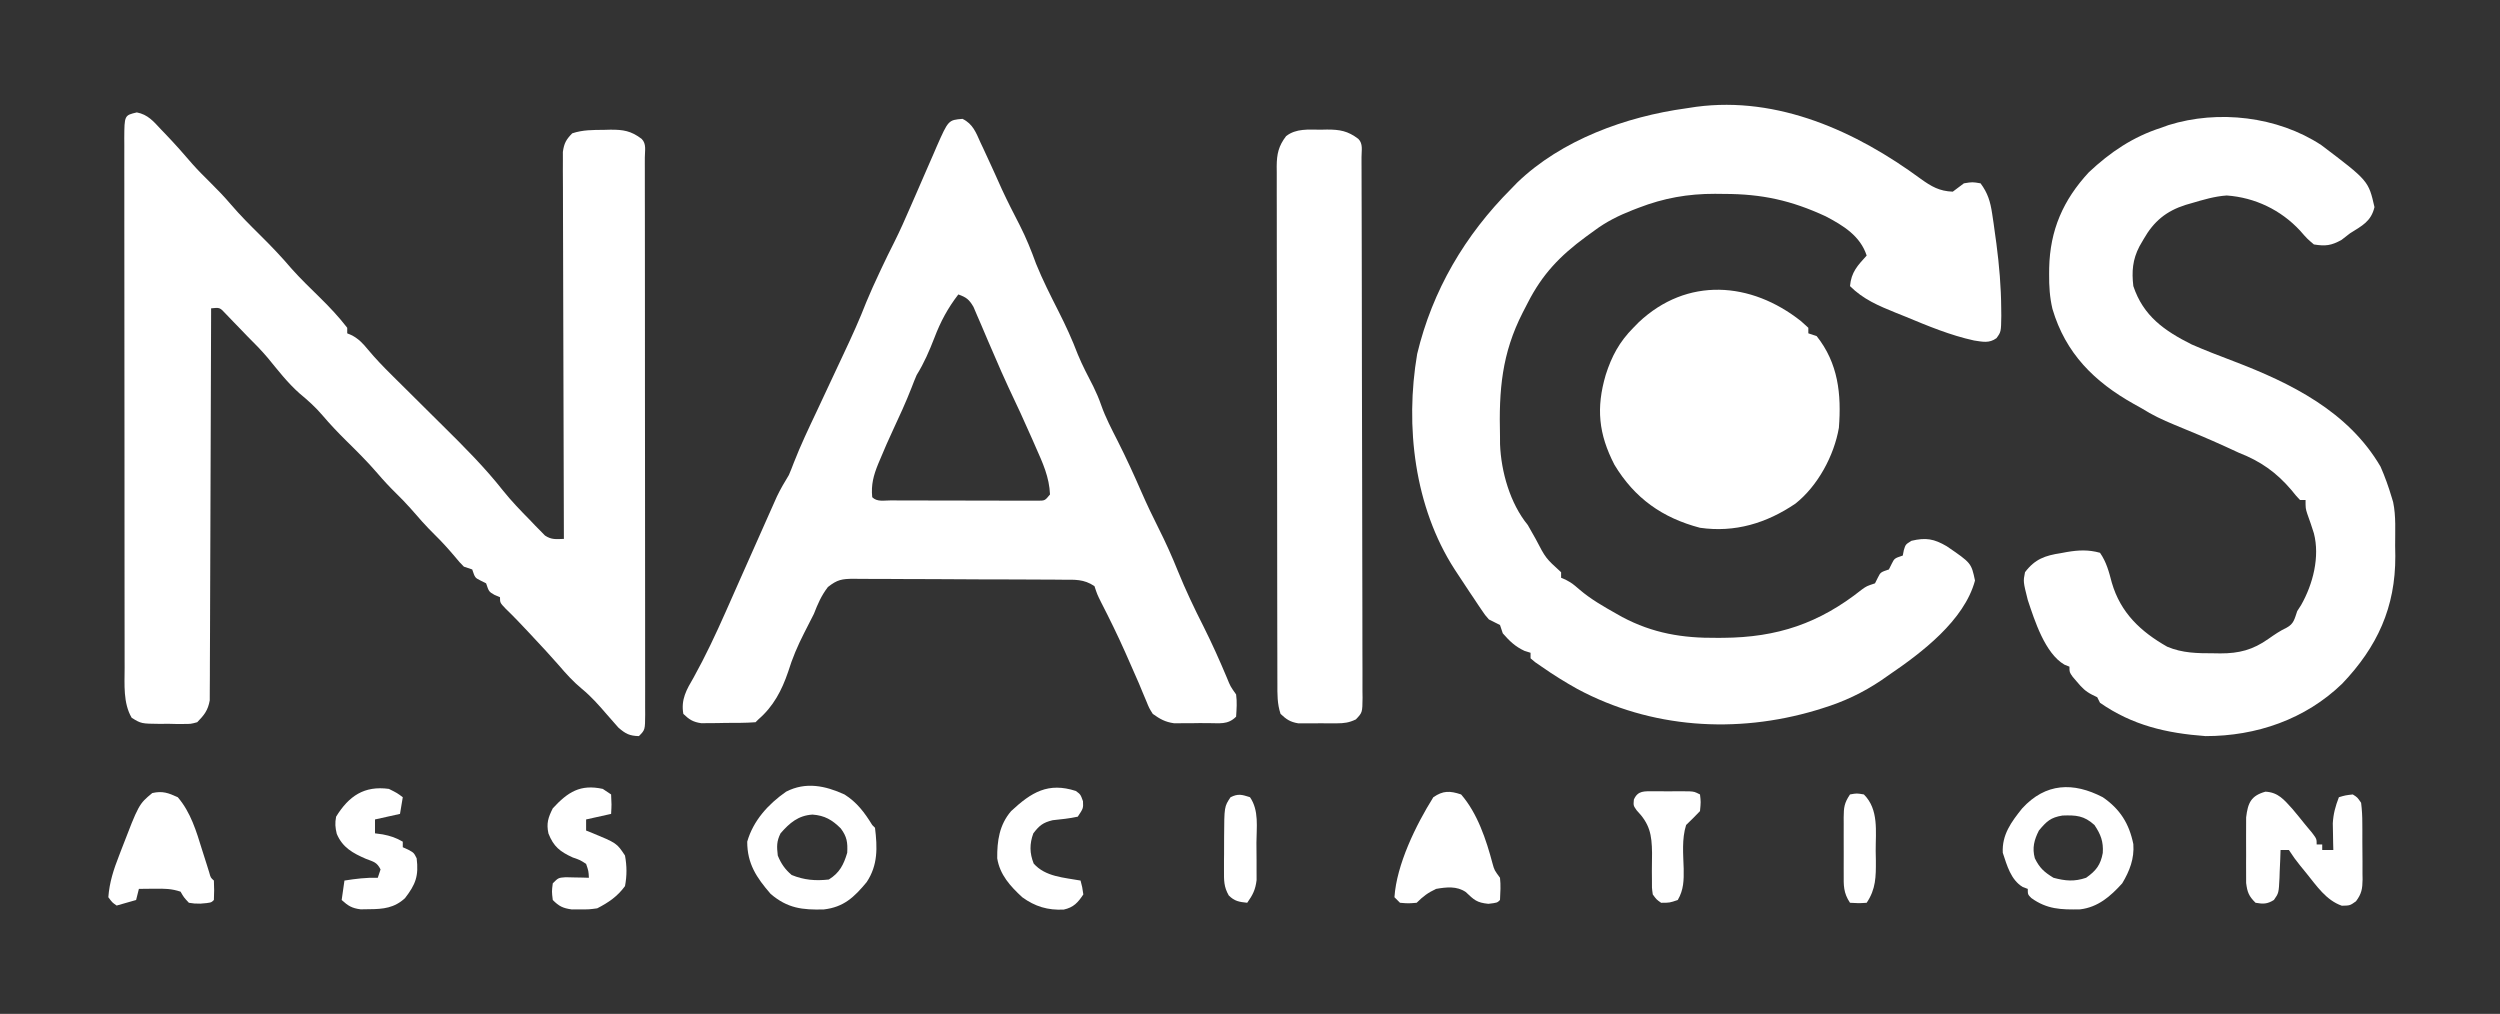
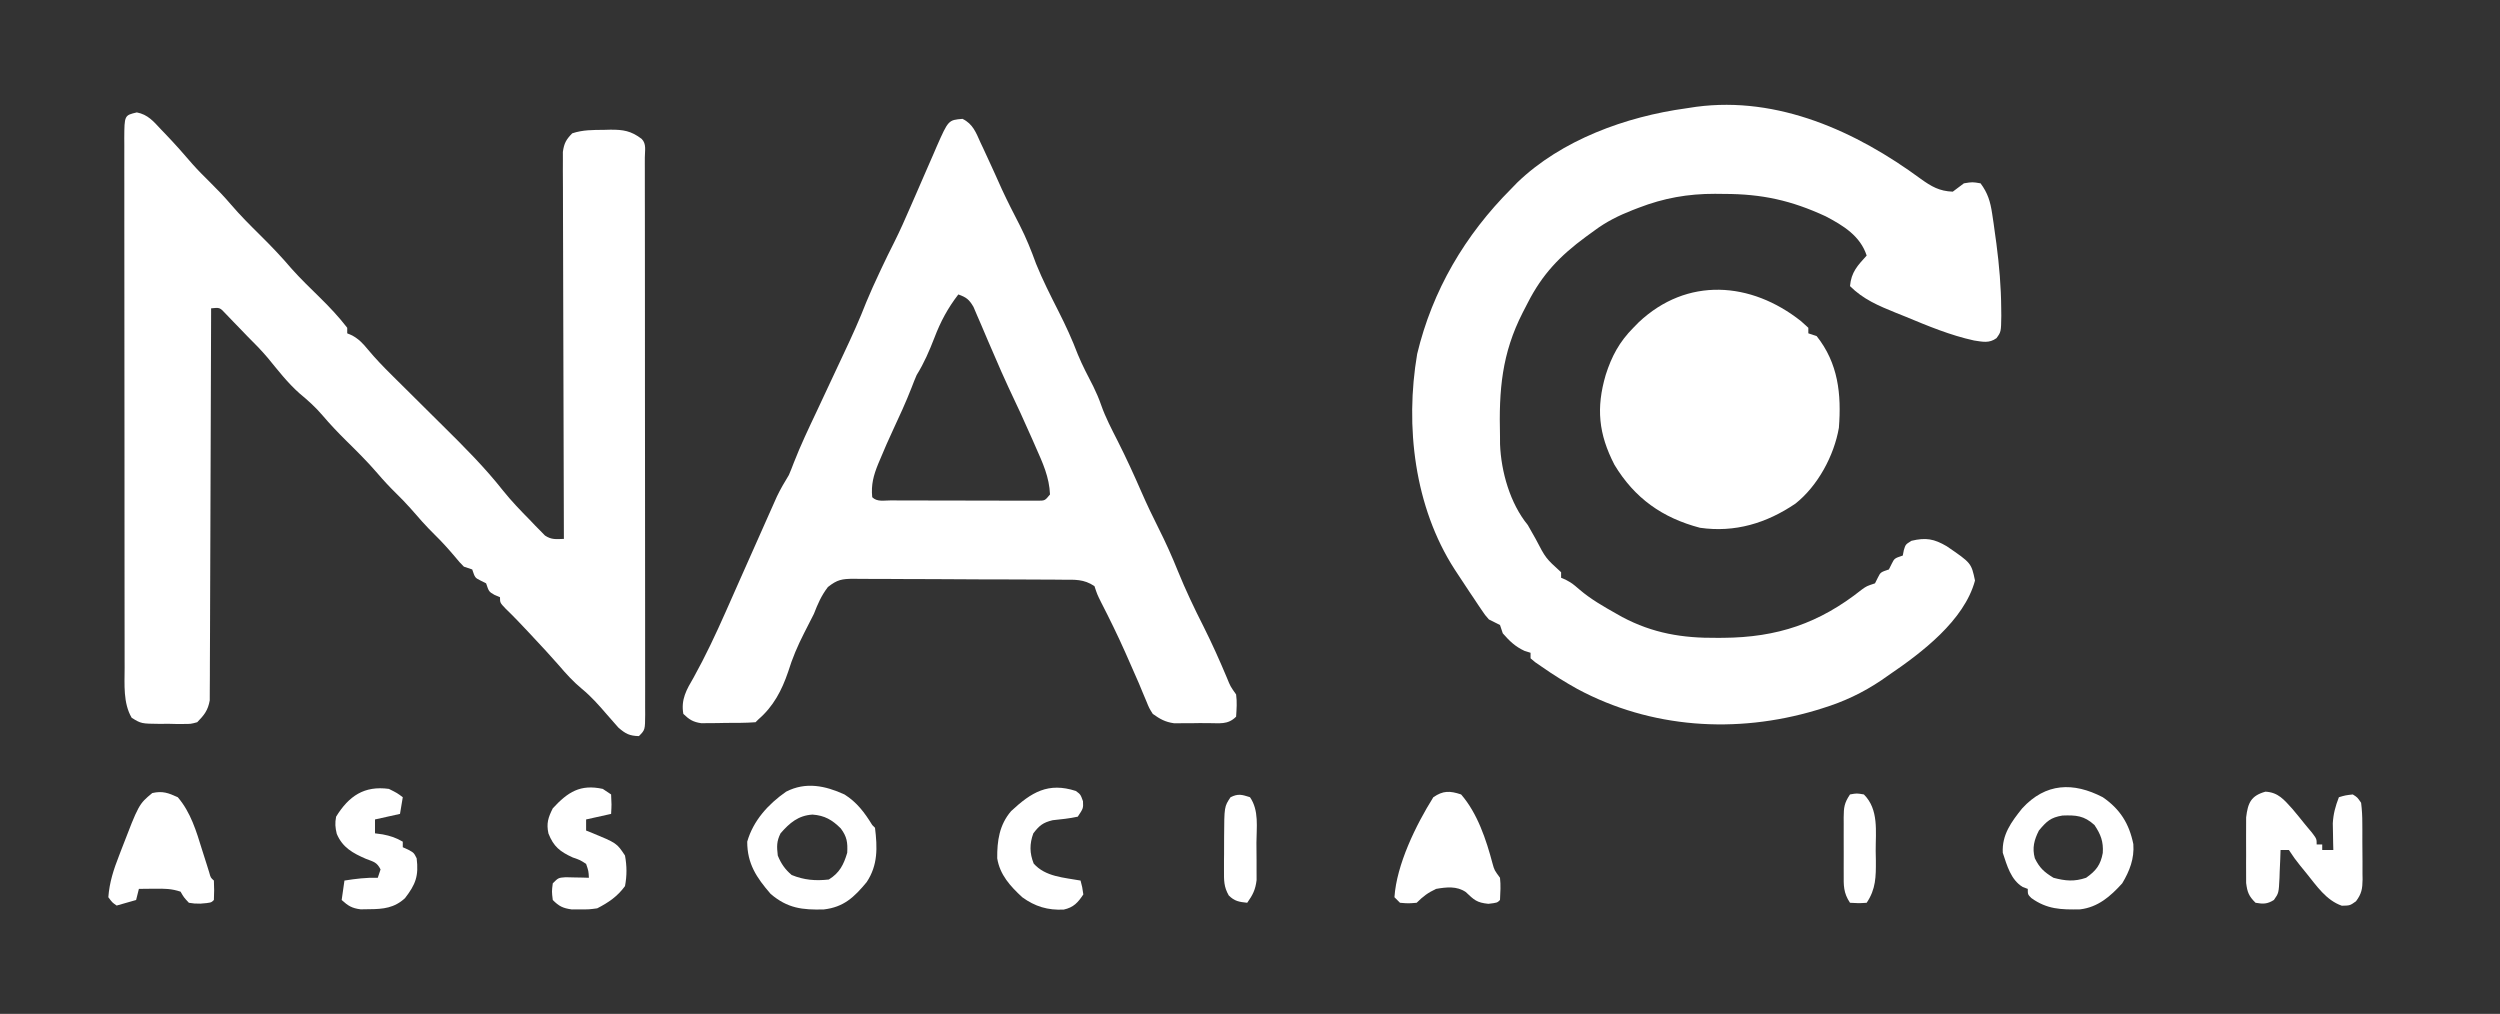
<svg xmlns="http://www.w3.org/2000/svg" version="1.1" width="900" height="365">
  <rect width="100%" height="100%" fill="#333333" stroke="none" />
  <path d="M0 0 C3.954 0.766 5.975 3.19 8.617 6.031 C9.147 6.581 9.676 7.13 10.222 7.697 C13.607 11.235 16.862 14.876 20.035 18.605 C22.018 20.843 24.114 22.932 26.242 25.031 C28.946 27.699 31.535 30.386 33.992 33.281 C37.226 37.059 40.709 40.538 44.242 44.031 C48.273 48.016 52.132 52.04 55.797 56.367 C59.055 59.992 62.553 63.382 66.037 66.789 C69.51 70.207 72.765 73.668 75.742 77.531 C75.742 78.191 75.742 78.851 75.742 79.531 C76.331 79.783 76.92 80.034 77.527 80.293 C80.019 81.686 81.365 83.152 83.18 85.344 C85.879 88.582 88.75 91.568 91.742 94.531 C92.563 95.345 92.563 95.345 93.401 96.175 C94.637 97.399 95.873 98.623 97.109 99.847 C99.985 102.695 102.854 105.549 105.724 108.403 C107.227 109.896 108.732 111.388 110.239 112.877 C117.816 120.369 125.239 127.78 131.841 136.158 C134.837 139.898 138.122 143.317 141.492 146.719 C142.442 147.717 142.442 147.717 143.41 148.736 C144.03 149.363 144.65 149.991 145.289 150.637 C145.834 151.195 146.379 151.754 146.94 152.329 C149.298 153.902 150.962 153.619 153.742 153.531 C153.739 152.803 153.737 152.075 153.734 151.325 C153.668 133.615 153.618 115.905 153.587 98.195 C153.571 89.631 153.55 81.066 153.516 72.502 C153.486 65.038 153.467 57.574 153.46 50.11 C153.456 46.157 153.447 42.205 153.425 38.252 C153.405 34.532 153.398 30.813 153.403 27.093 C153.402 25.075 153.385 23.058 153.369 21.04 C153.373 19.84 153.377 18.64 153.381 17.403 C153.379 16.36 153.376 15.316 153.373 14.241 C153.799 11.117 154.547 9.767 156.742 7.531 C160.548 6.263 164.151 6.308 168.117 6.281 C168.873 6.261 169.628 6.24 170.406 6.219 C175.046 6.186 177.923 6.612 181.742 9.531 C183.545 11.334 182.87 13.799 182.881 16.2 C182.878 17.431 182.878 17.431 182.876 18.686 C182.878 19.552 182.88 20.417 182.883 21.308 C182.889 24.23 182.888 27.152 182.887 30.074 C182.89 32.16 182.894 34.245 182.898 36.331 C182.906 42.012 182.909 47.694 182.909 53.376 C182.91 58.11 182.914 62.845 182.918 67.579 C182.926 78.744 182.928 89.908 182.927 101.073 C182.927 112.61 182.937 124.148 182.953 135.685 C182.966 145.573 182.972 155.461 182.971 165.349 C182.971 171.262 182.974 177.175 182.984 183.089 C182.994 188.648 182.994 194.207 182.987 199.766 C182.986 201.812 182.988 203.857 182.994 205.903 C183.002 208.685 182.997 211.467 182.989 214.249 C182.995 215.068 183 215.886 183.005 216.729 C182.97 222.303 182.97 222.303 180.742 224.531 C177.357 224.44 175.933 223.697 173.367 221.469 C171.937 219.869 170.513 218.263 169.117 216.633 C166.308 213.36 163.578 210.276 160.242 207.531 C157.131 204.954 154.579 202.151 151.965 199.078 C148.925 195.595 145.773 192.221 142.617 188.844 C142.019 188.202 141.421 187.56 140.804 186.899 C138.192 184.105 135.571 181.35 132.812 178.699 C130.742 176.531 130.742 176.531 130.742 174.531 C130.103 174.263 129.463 173.995 128.805 173.719 C126.742 172.531 126.742 172.531 125.742 169.531 C125.082 169.201 124.422 168.871 123.742 168.531 C121.742 167.531 121.742 167.531 120.742 164.531 C119.752 164.201 118.762 163.871 117.742 163.531 C116.164 161.93 116.164 161.93 114.492 159.906 C112.168 157.163 109.813 154.545 107.242 152.031 C104.149 148.993 101.321 145.784 98.492 142.5 C96.804 140.601 95.054 138.811 93.242 137.031 C90.89 134.721 88.692 132.353 86.555 129.844 C82.963 125.668 79.075 121.832 75.157 117.968 C72.288 115.124 69.546 112.239 66.93 109.156 C64.345 106.115 61.572 103.628 58.5 101.094 C54.238 97.306 50.731 92.737 47.117 88.344 C44.781 85.578 42.309 83.083 39.742 80.531 C38.47 79.207 38.47 79.207 37.172 77.855 C35.907 76.55 35.907 76.55 34.617 75.219 C33.345 73.894 33.345 73.894 32.047 72.543 C29.875 70.202 29.875 70.202 26.742 70.531 C26.74 71.638 26.74 71.638 26.738 72.766 C26.701 90.71 26.642 108.654 26.558 126.598 C26.518 135.276 26.486 143.953 26.471 152.631 C26.458 160.194 26.431 167.757 26.388 175.32 C26.365 179.325 26.349 183.329 26.35 187.334 C26.351 191.104 26.333 194.874 26.301 198.644 C26.293 200.027 26.291 201.41 26.296 202.793 C26.303 204.683 26.283 206.573 26.261 208.463 C26.257 209.52 26.254 210.578 26.25 211.667 C25.614 215.256 24.267 216.949 21.742 219.531 C19.424 220.162 19.424 220.162 16.898 220.16 C15.982 220.162 15.065 220.164 14.121 220.166 C13.171 220.142 12.221 220.118 11.242 220.094 C9.817 220.11 9.817 220.11 8.363 220.127 C1.593 220.056 1.593 220.056 -1.852 217.934 C-4.959 212.624 -4.404 205.932 -4.392 199.927 C-4.394 199.086 -4.396 198.245 -4.398 197.379 C-4.405 194.574 -4.404 191.77 -4.403 188.966 C-4.406 186.95 -4.409 184.934 -4.413 182.918 C-4.422 177.454 -4.424 171.989 -4.425 166.525 C-4.426 161.964 -4.43 157.404 -4.433 152.843 C-4.441 142.089 -4.444 131.336 -4.443 120.583 C-4.443 109.479 -4.453 98.376 -4.469 87.272 C-4.482 77.742 -4.487 68.211 -4.487 58.681 C-4.486 52.987 -4.489 47.293 -4.5 41.6 C-4.509 36.251 -4.51 30.903 -4.502 25.555 C-4.501 23.589 -4.504 21.623 -4.51 19.657 C-4.517 16.98 -4.513 14.304 -4.505 11.628 C-4.51 10.843 -4.515 10.059 -4.521 9.251 C-4.468 1.051 -4.468 1.051 0 0 Z " fill="#FFFFFF" transform="translate(49.258,40.469)" />
  <path d="M0 0 C3.785 2.716 6.689 4.423 11.503 4.593 C12.857 3.62 14.19 2.619 15.503 1.593 C18.566 1.093 18.566 1.093 21.503 1.593 C24.109 5.093 25.031 8.192 25.671 12.468 C25.843 13.609 26.014 14.75 26.191 15.925 C26.356 17.135 26.521 18.346 26.691 19.593 C26.863 20.833 27.035 22.074 27.213 23.352 C28.223 31.124 28.894 38.817 28.941 46.655 C28.951 47.522 28.961 48.389 28.971 49.282 C28.889 55.066 28.889 55.066 27.222 57.341 C24.607 59.245 22.225 58.629 19.16 58.171 C10.648 56.318 2.523 52.932 -5.497 49.593 C-7.241 48.895 -7.241 48.895 -9.02 48.183 C-15.214 45.665 -20.72 43.369 -25.497 38.593 C-25.052 33.553 -22.783 31.216 -19.497 27.593 C-21.799 20.529 -27.868 16.82 -34.247 13.468 C-46.652 7.725 -57.194 5.413 -70.809 5.405 C-71.886 5.393 -72.963 5.381 -74.073 5.368 C-83.856 5.35 -92.508 6.885 -101.622 10.405 C-102.664 10.806 -102.664 10.806 -103.728 11.215 C-108.733 13.189 -113.174 15.361 -117.497 18.593 C-118.537 19.348 -119.577 20.104 -120.649 20.882 C-129.939 27.738 -136.24 34.29 -141.497 44.593 C-142.09 45.74 -142.683 46.887 -143.293 48.069 C-150.877 62.918 -151.914 76.017 -151.497 92.593 C-151.491 93.554 -151.486 94.516 -151.481 95.507 C-151.108 105.402 -147.853 116.835 -141.497 124.593 C-140.552 126.254 -139.608 127.915 -138.672 129.581 C-135.05 136.546 -135.05 136.546 -129.497 141.593 C-129.497 142.253 -129.497 142.913 -129.497 143.593 C-128.692 143.933 -128.692 143.933 -127.872 144.28 C-125.497 145.593 -125.497 145.593 -122.872 147.843 C-118.778 151.347 -114.177 153.952 -109.497 156.593 C-108.837 156.965 -108.177 157.338 -107.497 157.722 C-96.47 163.58 -85.797 165.34 -73.434 165.218 C-72.71 165.215 -71.986 165.213 -71.24 165.211 C-51.662 165.087 -36.55 160.011 -21.188 147.792 C-19.497 146.593 -19.497 146.593 -16.497 145.593 C-16.167 144.933 -15.837 144.273 -15.497 143.593 C-14.497 141.593 -14.497 141.593 -11.497 140.593 C-11.167 139.933 -10.837 139.273 -10.497 138.593 C-9.497 136.593 -9.497 136.593 -6.497 135.593 C-6.311 134.634 -6.311 134.634 -6.122 133.655 C-5.497 131.593 -5.497 131.593 -3.372 130.28 C1.847 129.032 4.764 129.58 9.328 132.237 C18.167 138.28 18.167 138.28 19.503 144.593 C15.627 158.992 0.243 170.62 -11.497 178.593 C-12.383 179.213 -13.27 179.833 -14.184 180.472 C-20.92 185.004 -27.74 188.219 -35.497 190.593 C-36.237 190.823 -36.977 191.053 -37.74 191.29 C-66.461 199.846 -97.199 197.829 -123.663 183.616 C-128.083 181.15 -132.353 178.5 -136.497 175.593 C-137.253 175.073 -138.01 174.554 -138.79 174.019 C-139.353 173.548 -139.916 173.078 -140.497 172.593 C-140.497 171.933 -140.497 171.273 -140.497 170.593 C-141.218 170.366 -141.94 170.139 -142.684 169.905 C-146.073 168.324 -148.039 166.392 -150.497 163.593 C-150.827 162.603 -151.157 161.613 -151.497 160.593 C-152.823 159.912 -154.157 159.247 -155.497 158.593 C-156.881 157.024 -156.881 157.024 -158.118 155.179 C-158.579 154.499 -159.039 153.82 -159.514 153.12 C-160.217 152.055 -160.217 152.055 -160.934 150.968 C-161.399 150.281 -161.863 149.594 -162.342 148.886 C-163.745 146.8 -165.125 144.7 -166.497 142.593 C-166.943 141.914 -167.39 141.235 -167.85 140.536 C-182.308 118.103 -185.737 89.011 -181.317 63.019 C-175.826 40.088 -164.058 20.166 -147.497 3.593 C-146.781 2.854 -146.066 2.116 -145.329 1.354 C-129.352 -14.065 -106.12 -22.441 -84.497 -25.407 C-83.309 -25.588 -82.122 -25.768 -80.899 -25.954 C-51.356 -29.889 -23.222 -17.094 0 0 Z " fill="#FFFFFF" transform="translate(691.497,64.407)" />
  <path d="M0 0 C3.76 1.821 4.861 4.943 6.5 8.586 C6.846 9.316 7.192 10.046 7.549 10.799 C8.552 12.928 9.531 15.066 10.5 17.211 C10.943 18.183 11.387 19.155 11.844 20.156 C12.618 21.866 13.386 23.578 14.148 25.293 C16.196 29.714 18.413 34.049 20.646 38.379 C22.942 42.889 24.778 47.456 26.5 52.211 C28.851 58.011 31.675 63.57 34.5 69.148 C37.1 74.283 39.464 79.395 41.504 84.781 C43.141 88.776 45.172 92.571 47.133 96.414 C48.217 98.632 49.132 100.76 49.938 103.086 C51.499 107.531 53.676 111.664 55.806 115.856 C58.906 121.97 61.745 128.185 64.484 134.469 C66.389 138.825 68.421 143.09 70.562 147.336 C73.121 152.414 75.424 157.53 77.543 162.809 C80.327 169.648 83.454 176.229 86.797 182.812 C89.82 188.844 92.577 194.99 95.188 201.211 C96.438 204.307 96.438 204.307 98.5 207.211 C98.872 209.971 98.679 212.399 98.5 215.211 C95.473 218.238 92.531 217.504 88.393 217.533 C86.806 217.528 86.806 217.528 85.188 217.523 C84.141 217.54 83.095 217.556 82.018 217.572 C81.005 217.573 79.992 217.574 78.949 217.574 C77.562 217.579 77.562 217.579 76.147 217.583 C72.971 217.137 71.092 216.069 68.5 214.211 C67.199 212.145 67.199 212.145 66.188 209.648 C65.776 208.674 65.365 207.699 64.941 206.695 C64.466 205.545 63.99 204.396 63.5 203.211 C62.225 200.266 60.926 197.332 59.625 194.398 C59.117 193.247 59.117 193.247 58.598 192.072 C55.867 185.926 52.919 179.916 49.848 173.934 C48.5 171.211 48.5 171.211 47.5 168.211 C43.644 165.64 40.45 165.908 35.977 165.905 C34.672 165.892 34.672 165.892 33.34 165.879 C30.458 165.855 27.577 165.846 24.695 165.84 C22.694 165.831 20.692 165.822 18.691 165.812 C14.492 165.796 10.294 165.788 6.096 165.785 C0.717 165.78 -4.662 165.742 -10.041 165.697 C-14.176 165.667 -18.311 165.66 -22.446 165.659 C-24.429 165.654 -26.412 165.642 -28.395 165.621 C-31.17 165.594 -33.943 165.599 -36.718 165.612 C-37.537 165.597 -38.356 165.582 -39.2 165.567 C-43.418 165.621 -45.024 165.835 -48.449 168.537 C-50.817 171.624 -52.092 174.59 -53.5 178.211 C-54.652 180.51 -55.819 182.802 -57 185.086 C-59.33 189.655 -61.265 194.151 -62.766 199.055 C-65.061 205.795 -68.088 211.551 -73.5 216.211 C-73.83 216.541 -74.16 216.871 -74.5 217.211 C-78.096 217.491 -81.707 217.443 -85.312 217.461 C-86.829 217.492 -86.829 217.492 -88.377 217.523 C-89.352 217.529 -90.327 217.534 -91.332 217.539 C-92.226 217.548 -93.121 217.558 -94.042 217.567 C-97.002 217.138 -98.363 216.278 -100.5 214.211 C-101.411 209.002 -99.361 205.512 -96.812 201.148 C-92.529 193.437 -88.824 185.523 -85.25 177.461 C-84.979 176.852 -84.709 176.242 -84.43 175.614 C-83.027 172.456 -81.629 169.296 -80.233 166.135 C-77.581 160.126 -74.91 154.126 -72.231 148.129 C-71.393 146.251 -70.559 144.37 -69.726 142.489 C-69.215 141.346 -68.705 140.202 -68.18 139.023 C-67.734 138.019 -67.287 137.015 -66.828 135.98 C-65.532 133.277 -64.064 130.766 -62.5 128.211 C-61.881 126.768 -61.298 125.308 -60.75 123.836 C-58.271 117.474 -55.342 111.335 -52.423 105.167 C-50.938 102.02 -49.469 98.865 -48 95.711 C-46.224 91.898 -44.443 88.087 -42.645 84.285 C-39.778 78.212 -37.024 72.139 -34.594 65.875 C-33.165 62.396 -31.593 58.993 -30 55.586 C-29.573 54.671 -29.573 54.671 -29.137 53.738 C-27.677 50.639 -26.177 47.565 -24.623 44.511 C-22.515 40.301 -20.616 36.017 -18.75 31.695 C-18.053 30.099 -17.355 28.502 -16.656 26.906 C-15.572 24.424 -14.491 21.941 -13.418 19.454 C-12.371 17.031 -11.311 14.613 -10.25 12.195 C-9.933 11.454 -9.616 10.712 -9.29 9.948 C-5.081 0.429 -5.081 0.429 0 0 Z M-1.5 63.211 C-5.341 68.213 -7.883 72.961 -10.125 78.836 C-11.959 83.561 -13.817 87.891 -16.5 92.211 C-17.14 93.696 -17.745 95.197 -18.312 96.711 C-20.365 101.991 -22.725 107.101 -25.117 112.234 C-26.651 115.537 -28.114 118.844 -29.5 122.211 C-29.778 122.866 -30.057 123.521 -30.344 124.195 C-32.027 128.342 -32.945 131.653 -32.5 136.211 C-30.735 137.976 -28.211 137.348 -25.819 137.356 C-24.604 137.363 -23.389 137.369 -22.138 137.376 C-20.801 137.377 -19.465 137.378 -18.129 137.379 C-16.767 137.382 -15.406 137.385 -14.045 137.389 C-11.187 137.395 -8.33 137.397 -5.472 137.396 C-1.806 137.396 1.861 137.41 5.527 137.427 C8.34 137.438 11.153 137.44 13.966 137.44 C15.318 137.441 16.67 137.445 18.022 137.453 C19.911 137.463 21.8 137.459 23.689 137.454 C25.304 137.456 25.304 137.456 26.95 137.458 C29.667 137.467 29.667 137.467 31.5 135.211 C31.257 128.996 28.877 123.833 26.375 118.211 C25.966 117.275 25.557 116.34 25.136 115.375 C22.365 109.067 19.49 102.816 16.523 96.598 C14.781 92.884 13.159 89.124 11.539 85.355 C10.733 83.493 9.925 81.631 9.118 79.768 C8.324 77.924 7.543 76.074 6.762 74.224 C6.27 73.089 5.777 71.954 5.27 70.785 C4.832 69.76 4.395 68.735 3.945 67.678 C2.377 65.002 1.378 64.237 -1.5 63.211 Z " fill="#FFFFFF" transform="translate(346.5,42.789)" />
-   <path d="M0 0 C17.026 12.881 17.026 12.881 19.188 22.359 C17.964 27.536 14.708 29.068 10.375 31.797 C9.364 32.581 8.354 33.364 7.312 34.172 C3.621 36.214 1.534 36.477 -2.625 35.797 C-5.062 33.734 -5.062 33.734 -7.625 30.797 C-14.502 23.398 -23.822 18.895 -34 18.172 C-38.392 18.461 -42.606 19.751 -46.812 20.984 C-47.49 21.18 -48.168 21.376 -48.867 21.578 C-55.804 23.8 -60.29 27.492 -63.938 33.922 C-64.674 35.194 -64.674 35.194 -65.426 36.492 C-67.905 41.257 -68.241 45.529 -67.625 50.797 C-64.026 61.593 -56.438 66.874 -46.625 71.797 C-41.682 73.954 -36.669 75.89 -31.625 77.797 C-10.831 85.737 9.755 95.901 21.375 115.797 C22.956 119.398 24.255 123.028 25.375 126.797 C25.551 127.382 25.727 127.966 25.908 128.569 C26.982 133.692 26.603 139.084 26.625 144.297 C26.656 146.122 26.656 146.122 26.688 147.984 C26.766 166.423 20.192 180.692 7.562 193.922 C-5.697 206.754 -23.351 212.816 -41.625 212.797 C-55.725 211.75 -67.895 208.937 -79.625 200.797 C-80.12 199.807 -80.12 199.807 -80.625 198.797 C-81.239 198.498 -81.852 198.199 -82.484 197.891 C-84.889 196.662 -86.148 195.356 -87.875 193.297 C-88.396 192.688 -88.917 192.08 -89.453 191.453 C-90.625 189.797 -90.625 189.797 -90.625 187.797 C-91.224 187.557 -91.824 187.317 -92.441 187.07 C-99.455 182.98 -103.176 171.144 -105.625 163.797 C-107.292 157.174 -107.292 157.174 -106.625 153.797 C-103.041 149.044 -99.37 147.787 -93.688 146.922 C-92.997 146.793 -92.307 146.664 -91.596 146.531 C-87.372 145.811 -83.768 145.646 -79.625 146.797 C-77.293 150.165 -76.402 153.642 -75.375 157.547 C-72.218 168.408 -64.994 175.175 -55.438 180.609 C-49.908 182.944 -44.6 182.98 -38.688 182.984 C-37.902 182.997 -37.116 183.009 -36.307 183.021 C-29.547 183.038 -24.591 181.748 -19 177.797 C-16.831 176.275 -14.816 174.887 -12.418 173.754 C-9.8 172.356 -9.583 170.544 -8.625 167.797 C-7.923 166.702 -7.923 166.702 -7.207 165.586 C-2.94 158.064 -0.439 148.248 -2.625 139.797 C-3.372 137.436 -4.145 135.1 -5.004 132.777 C-5.625 130.797 -5.625 130.797 -5.625 127.797 C-6.285 127.797 -6.945 127.797 -7.625 127.797 C-9.07 126.258 -9.07 126.258 -10.75 124.172 C-16.17 117.818 -21.834 113.834 -29.625 110.797 C-31.212 110.075 -32.795 109.345 -34.375 108.609 C-40.512 105.797 -46.742 103.213 -52.987 100.652 C-57.081 98.953 -60.876 97.185 -64.625 94.797 C-65.56 94.276 -66.494 93.755 -67.457 93.219 C-81.689 85.235 -92.025 74.99 -96.746 59 C-97.729 54.826 -97.972 50.824 -97.938 46.547 C-97.929 45.439 -97.929 45.439 -97.92 44.308 C-97.621 30.645 -92.918 19.824 -83.625 9.797 C-75.933 2.57 -67.727 -2.968 -57.625 -6.203 C-56.754 -6.519 -55.882 -6.835 -54.984 -7.16 C-37.067 -12.766 -15.734 -10.312 0 0 Z " fill="#FFFFFF" transform="translate(835.625,52.203)" />
-   <path d="M0 0 C0.751 -0.016 1.502 -0.032 2.275 -0.049 C6.887 -0.053 9.767 0.424 13.562 3.312 C15.336 5.086 14.696 7.456 14.71 9.819 C14.71 10.616 14.71 11.412 14.71 12.233 C14.713 13.073 14.717 13.913 14.721 14.778 C14.732 17.615 14.736 20.452 14.74 23.289 C14.746 25.313 14.752 27.338 14.759 29.363 C14.777 34.879 14.787 40.396 14.796 45.912 C14.801 49.355 14.807 52.798 14.813 56.24 C14.832 66.999 14.846 77.759 14.855 88.518 C14.865 100.96 14.891 113.401 14.931 125.843 C14.961 135.445 14.976 145.048 14.98 154.65 C14.982 160.392 14.991 166.134 15.016 171.876 C15.039 177.275 15.044 182.674 15.033 188.073 C15.033 190.058 15.039 192.044 15.053 194.029 C15.07 196.732 15.063 199.435 15.05 202.138 C15.061 202.93 15.072 203.722 15.083 204.538 C15.021 209.83 15.021 209.83 12.677 212.299 C10.194 213.489 8.468 213.7 5.719 213.711 C4.802 213.715 3.886 213.719 2.941 213.723 C1.516 213.705 1.516 213.705 0.062 213.688 C-0.888 213.699 -1.838 213.711 -2.816 213.723 C-3.733 213.719 -4.649 213.715 -5.594 213.711 C-6.427 213.708 -7.261 213.704 -8.119 213.701 C-10.977 213.222 -12.343 212.291 -14.438 210.312 C-15.666 206.628 -15.582 203.229 -15.578 199.393 C-15.581 198.577 -15.584 197.761 -15.587 196.921 C-15.596 194.178 -15.597 191.435 -15.599 188.692 C-15.603 186.729 -15.608 184.766 -15.614 182.804 C-15.627 177.465 -15.633 172.126 -15.638 166.787 C-15.641 163.453 -15.645 160.12 -15.649 156.786 C-15.663 146.361 -15.673 135.936 -15.676 125.511 C-15.681 113.467 -15.698 101.423 -15.727 89.379 C-15.749 80.075 -15.759 70.771 -15.76 61.468 C-15.761 55.908 -15.767 50.348 -15.785 44.789 C-15.802 39.56 -15.804 34.332 -15.795 29.103 C-15.794 27.183 -15.799 25.263 -15.809 23.343 C-15.821 20.724 -15.815 18.106 -15.805 15.486 C-15.813 14.725 -15.821 13.963 -15.829 13.179 C-15.788 8.71 -15.164 5.883 -12.438 2.312 C-8.826 -0.5 -4.378 -0.019 0 0 Z " fill="#FFFFFF" transform="translate(475.438,46.688)" />
  <path d="M0 0 C0.866 0.784 1.732 1.567 2.625 2.375 C2.625 3.035 2.625 3.695 2.625 4.375 C4.11 4.87 4.11 4.87 5.625 5.375 C13.392 15.158 14.567 26.244 13.625 38.375 C11.896 48.414 6.048 59.273 -2.008 65.672 C-12.431 72.737 -23.822 76.183 -36.375 74.375 C-49.901 70.811 -59.897 63.766 -67.172 51.703 C-72.921 40.578 -73.806 31.216 -70.312 19.312 C-68.17 12.608 -65.388 7.419 -60.375 2.375 C-59.756 1.742 -59.138 1.109 -58.5 0.457 C-41.051 -16.042 -17.999 -14.274 0 0 Z " fill="#FFFFFF" transform="translate(648.375,115.625)" />
  <path d="M0 0 C4.476 2.793 7.262 6.538 10 11 C10.495 11.495 10.495 11.495 11 12 C11.873 19.132 12.077 25.428 8 31.562 C3.505 36.986 -0.241 40.561 -7.41 41.398 C-15.168 41.611 -20.501 40.987 -26.562 35.812 C-31.66 29.931 -35 24.948 -35 17 C-32.83 9.404 -27.419 3.475 -21 -1 C-13.936 -4.627 -6.934 -3.163 0 0 Z M-23 14 C-24.459 16.918 -24.368 18.747 -24 22 C-22.817 24.904 -21.395 26.968 -19 29 C-14.513 30.829 -10.412 31.157 -5.625 30.625 C-1.759 28.232 -0.282 25.306 1 21 C1.192 17.293 0.917 15.226 -1.324 12.23 C-4.415 9.154 -7.114 7.573 -11.5 7.25 C-16.625 7.583 -19.715 10.226 -23 14 Z " fill="#FFFFFF" transform="translate(304,286)" />
  <path d="M0 0 C6.242 4.284 9.497 9.511 11 16.875 C11.4 22.096 9.658 26.57 7 31 C2.769 35.698 -1.762 39.621 -8.172 40.371 C-15.068 40.499 -20.037 40.371 -25.742 36.289 C-27 35 -27 35 -27 33 C-27.903 32.665 -27.903 32.665 -28.824 32.324 C-33.108 29.717 -34.481 24.588 -36 20 C-36.336 13.5 -32.937 8.905 -29 4 C-20.551 -5.2 -10.617 -5.505 0 0 Z M-23 12 C-24.701 15.36 -25.47 18.273 -24.465 21.965 C-22.749 25.477 -21.127 26.922 -17.75 29 C-13.424 30.154 -10.257 30.437 -6 29 C-2.399 26.471 -0.777 24.333 0 20.062 C0.268 16.005 -0.705 13.403 -3 10 C-6.753 6.604 -9.606 6.42 -14.523 6.594 C-18.778 7.292 -20.225 8.669 -23 12 Z " fill="#FFFFFF" transform="translate(757,287)" />
  <path d="M0 0 C4.618 0.248 6.679 2.894 9.688 6.188 C11.298 8.103 12.882 10.04 14.438 12 C15.574 13.355 15.574 13.355 16.734 14.738 C18.438 17 18.438 17 18.438 19 C19.098 19 19.758 19 20.438 19 C20.438 19.66 20.438 20.32 20.438 21 C21.758 21 23.078 21 24.438 21 C24.414 20.131 24.391 19.262 24.367 18.367 C24.349 17.215 24.331 16.062 24.312 14.875 C24.289 13.738 24.266 12.601 24.242 11.43 C24.441 7.942 25.185 5.245 26.438 2 C28.75 1.312 28.75 1.312 31.438 1 C33.078 2.02 33.078 2.02 34.438 4 C34.748 6.54 34.882 8.83 34.871 11.371 C34.876 12.09 34.882 12.809 34.887 13.549 C34.893 15.068 34.892 16.587 34.884 18.106 C34.875 20.426 34.904 22.744 34.936 25.064 C34.937 26.542 34.937 28.019 34.934 29.496 C34.95 30.534 34.95 30.534 34.968 31.592 C34.919 34.963 34.635 36.737 32.59 39.465 C30.438 41 30.438 41 27.5 41.062 C21.841 39.099 18.437 33.919 14.75 29.375 C13.983 28.434 13.216 27.493 12.426 26.523 C10.438 24 10.438 24 8.438 21 C7.447 21 6.457 21 5.438 21 C5.4 22.12 5.363 23.24 5.324 24.395 C5.259 25.867 5.192 27.34 5.125 28.812 C5.091 29.919 5.091 29.919 5.057 31.049 C4.785 36.502 4.785 36.502 3.051 38.984 C0.673 40.481 -0.817 40.481 -3.562 40 C-5.958 37.645 -6.534 36.232 -6.951 32.871 C-6.954 31.667 -6.957 30.463 -6.961 29.223 C-6.965 27.905 -6.969 26.587 -6.973 25.229 C-6.966 24.544 -6.96 23.86 -6.954 23.156 C-6.938 21.072 -6.953 18.991 -6.973 16.908 C-6.969 15.589 -6.965 14.269 -6.961 12.91 C-6.958 11.705 -6.954 10.5 -6.951 9.258 C-6.325 4.005 -5.19 1.457 0 0 Z " fill="#FFFFFF" transform="translate(815.562,285)" />
  <path d="M0 0 C4.655 5.417 6.679 12.237 8.75 18.938 C9.347 20.822 9.945 22.707 10.547 24.59 C10.931 25.825 10.931 25.825 11.323 27.086 C11.839 28.983 11.839 28.983 13 30 C13.125 33.5 13.125 33.5 13 37 C12 38 12 38 8.125 38.312 C5.934 38.297 5.934 38.297 4 38 C2.188 36.062 2.188 36.062 1 34 C-2.285 32.905 -4.737 32.9 -8.188 32.938 C-9.274 32.947 -10.361 32.956 -11.48 32.965 C-12.312 32.976 -13.143 32.988 -14 33 C-14.33 34.32 -14.66 35.64 -15 37 C-17.31 37.66 -19.62 38.32 -22 39 C-23.562 37.938 -23.562 37.938 -25 36 C-24.601 30.597 -23.083 25.985 -21.125 21 C-20.74 19.991 -20.74 19.991 -20.348 18.961 C-14.025 2.504 -14.025 2.504 -9.188 -1.5 C-5.499 -2.343 -3.417 -1.559 0 0 Z " fill="#FFFFFF" transform="translate(64,287)" />
  <path d="M0 0 C5.903 6.797 9.053 16.323 11.324 24.906 C11.981 27.267 11.981 27.267 14 30 C14.313 32.723 14.133 35.244 14 38 C13 39 13 39 9.812 39.375 C5.59 38.96 4.648 37.937 1.668 35.125 C-1.586 32.93 -5.265 33.352 -9 34 C-11.969 35.39 -13.697 36.697 -16 39 C-19 39.25 -19 39.25 -22 39 C-22.66 38.34 -23.32 37.68 -24 37 C-23.219 25.22 -16.274 11.013 -10 1 C-6.475 -1.416 -4.056 -1.352 0 0 Z " fill="#FFFFFF" transform="translate(526,286)" />
  <path d="M0 0 C3 1.5 3 1.5 5 3 C4.67 4.98 4.34 6.96 4 9 C1.03 9.66 -1.94 10.32 -5 11 C-5 12.65 -5 14.3 -5 16 C-4.093 16.124 -3.185 16.247 -2.25 16.375 C0.59 16.921 2.526 17.573 5 19 C5 19.66 5 20.32 5 21 C5.639 21.289 6.279 21.578 6.938 21.875 C9 23 9 23 10 25 C10.764 31.333 9.67 34.317 5.801 39.336 C1.981 42.866 -2.008 43.293 -7.062 43.312 C-8.085 43.329 -9.107 43.346 -10.16 43.363 C-13.322 42.959 -14.671 42.117 -17 40 C-16.67 37.69 -16.34 35.38 -16 33 C-11.959 32.366 -8.093 31.876 -4 32 C-3.67 31.01 -3.34 30.02 -3 29 C-4.326 26.349 -5.524 26.248 -8.25 25.188 C-12.957 23.141 -16.674 21.147 -18.766 16.184 C-19.326 13.875 -19.443 12.342 -19 10 C-14.419 2.574 -8.891 -1.215 0 0 Z " fill="#FFFFFF" transform="translate(140,284)" />
  <path d="M0 0 C0.99 0.66 1.98 1.32 3 2 C3.188 5.625 3.188 5.625 3 9 C0.03 9.66 -2.94 10.32 -6 11 C-6 12.32 -6 13.64 -6 15 C-5.408 15.231 -4.817 15.461 -4.207 15.699 C5.043 19.517 5.043 19.517 8 24 C8.693 27.797 8.714 31.205 8 35 C5.279 38.732 2.075 40.892 -2 43 C-4.973 43.398 -4.973 43.398 -8.062 43.375 C-9.085 43.383 -10.107 43.39 -11.16 43.398 C-14.349 42.951 -15.746 42.275 -18 40 C-18.375 36.938 -18.375 36.938 -18 34 C-16 32 -16 32 -13.398 31.805 C-11.902 31.839 -11.902 31.839 -10.375 31.875 C-9.372 31.893 -8.369 31.911 -7.336 31.93 C-6.18 31.964 -6.18 31.964 -5 32 C-5.124 29.563 -5.124 29.563 -6 27 C-8.16 25.601 -8.16 25.601 -10.812 24.688 C-15.408 22.584 -17.704 20.786 -19.566 16.047 C-20.344 12.377 -19.661 10.322 -18 7 C-12.563 1.102 -8.082 -1.763 0 0 Z " fill="#FFFFFF" transform="translate(217,284)" />
  <path d="M0 0 C1.688 1.25 1.688 1.25 2.562 3.688 C2.688 6.25 2.688 6.25 0.688 9.25 C-2.323 9.913 -5.304 10.2 -8.367 10.527 C-11.862 11.385 -13.136 12.42 -15.312 15.25 C-16.709 19.09 -16.668 22.341 -15.188 26.125 C-10.972 30.902 -4.309 31.155 1.688 32.25 C2.305 34.574 2.305 34.574 2.688 37.25 C0.721 40.2 -0.818 41.921 -4.371 42.703 C-10.096 42.981 -14.685 41.617 -19.312 38.25 C-23.612 34.272 -27.364 30.177 -28.312 24.25 C-28.375 17.942 -27.544 12.176 -23.312 7.25 C-15.994 0.433 -9.962 -3.231 0 0 Z " fill="#FFFFFF" transform="translate(387.312,284.75)" />
-   <path d="M0 0 C0.842 -0.001 1.684 -0.003 2.551 -0.004 C3.871 0.002 3.871 0.002 5.219 0.008 C6.099 0.004 6.98 0 7.887 -0.004 C9.149 -0.002 9.149 -0.002 10.438 0 C11.21 0.001 11.983 0.002 12.779 0.003 C14.719 0.133 14.719 0.133 16.719 1.133 C17.031 3.82 17.031 3.82 16.719 7.133 C15.094 8.841 13.427 10.508 11.719 12.133 C10.131 17.204 10.696 22.644 10.846 27.895 C10.908 32.053 10.871 35.427 8.719 39.133 C5.781 40.133 5.781 40.133 2.719 40.133 C1.046 38.962 1.046 38.962 -0.281 37.133 C-0.618 34.716 -0.618 34.716 -0.582 31.871 C-0.59 30.834 -0.599 29.797 -0.607 28.729 C-0.598 26.559 -0.578 24.39 -0.545 22.221 C-0.624 15.516 -1.372 11.75 -6.091 6.841 C-7.281 5.133 -7.281 5.133 -7.087 2.978 C-5.633 -0.352 -3.272 0.005 0 0 Z " fill="#FFFFFF" transform="translate(595.281,284.867)" />
  <path d="M0 0 C2.438 -0.438 2.438 -0.438 5 0 C10.429 5.429 9.218 13.26 9.25 20.375 C9.271 21.499 9.291 22.623 9.312 23.781 C9.34 29.669 9.33 34.04 6 39 C3.125 39.188 3.125 39.188 0 39 C-2.405 35.393 -2.29 32.76 -2.266 28.594 C-2.268 27.873 -2.269 27.152 -2.271 26.409 C-2.273 24.885 -2.269 23.362 -2.261 21.839 C-2.25 19.509 -2.261 17.178 -2.273 14.848 C-2.272 13.367 -2.27 11.887 -2.266 10.406 C-2.272 9.361 -2.272 9.361 -2.278 8.294 C-2.242 4.638 -2.086 3.129 0 0 Z " fill="#FFFFFF" transform="translate(666,286)" />
  <path d="M0 0 C3.3 4.761 2.334 10.877 2.316 16.417 C2.313 18.428 2.336 20.437 2.361 22.447 C2.362 23.722 2.363 24.996 2.363 26.309 C2.366 27.472 2.369 28.635 2.372 29.834 C1.966 33.287 0.995 35.189 -1 38 C-3.899 37.687 -5.543 37.454 -7.645 35.365 C-9.436 32.239 -9.372 29.999 -9.363 26.406 C-9.363 25.129 -9.362 23.851 -9.361 22.535 C-9.353 21.873 -9.345 21.21 -9.336 20.528 C-9.313 18.506 -9.316 16.486 -9.322 14.465 C-9.261 3.373 -9.261 3.373 -7 0 C-4.255 -1.372 -2.879 -0.936 0 0 Z " fill="#FFFFFF" transform="translate(450,287)" />
-   <path d="" fill="#FFFFFF" transform="translate(0,0)" />
</svg>